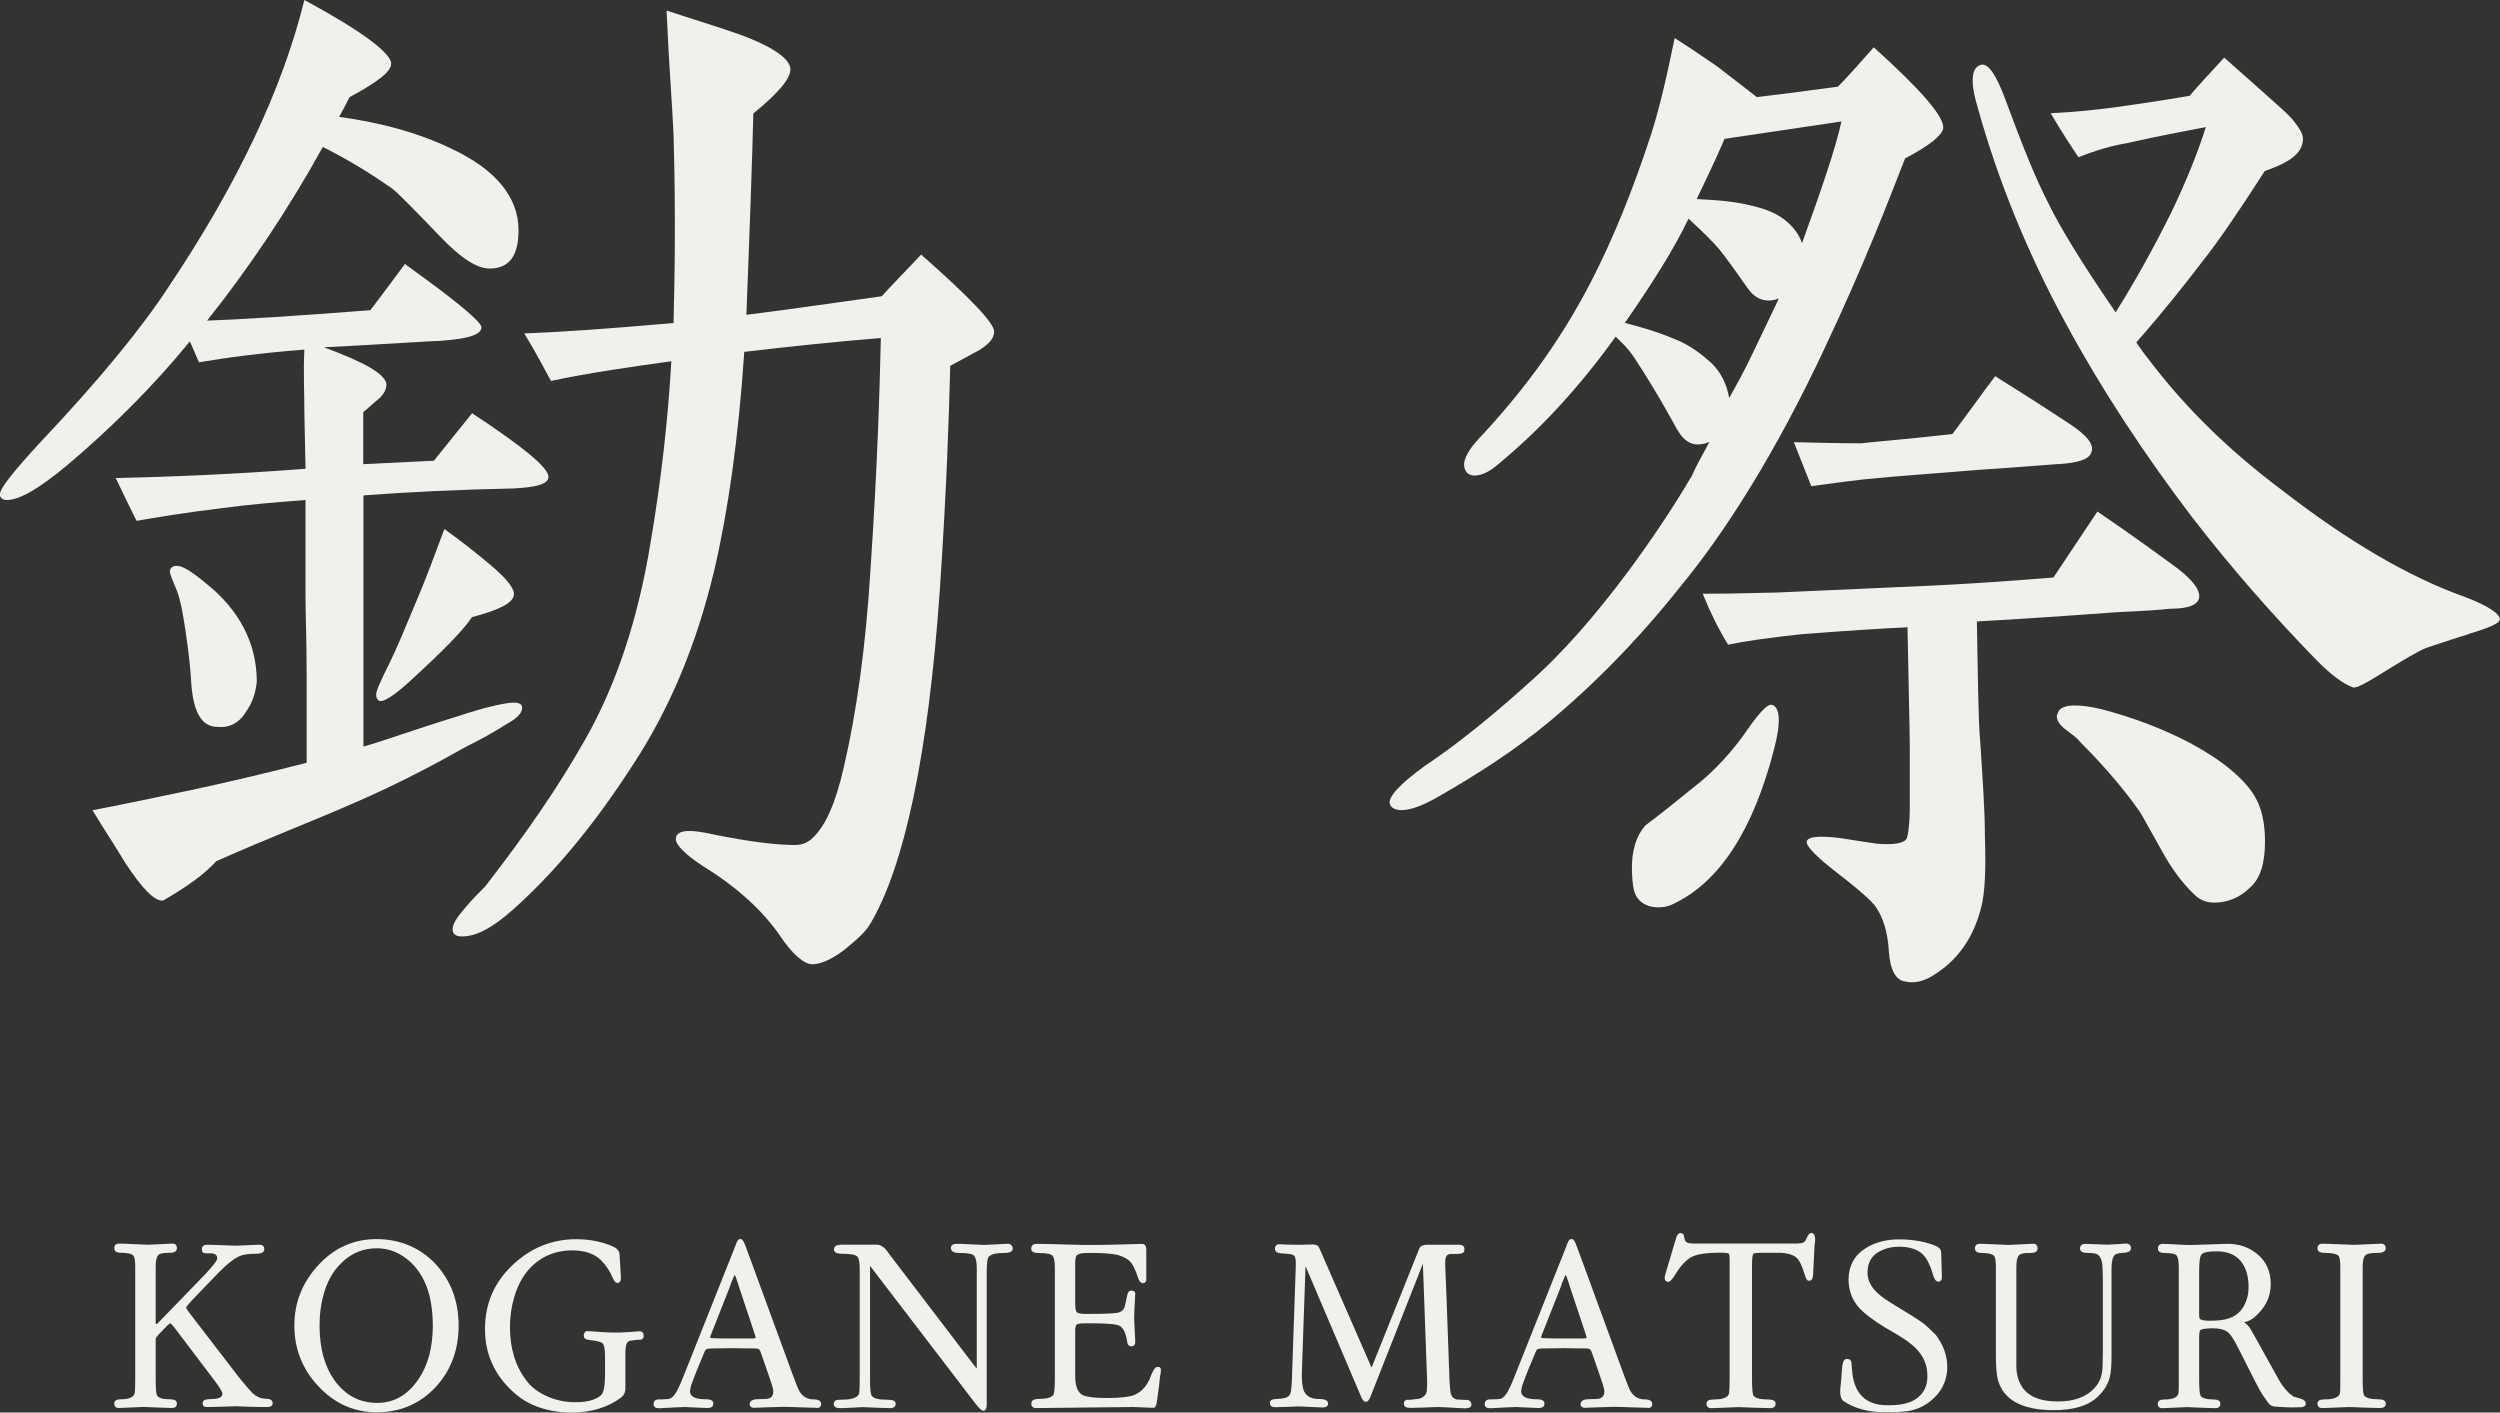
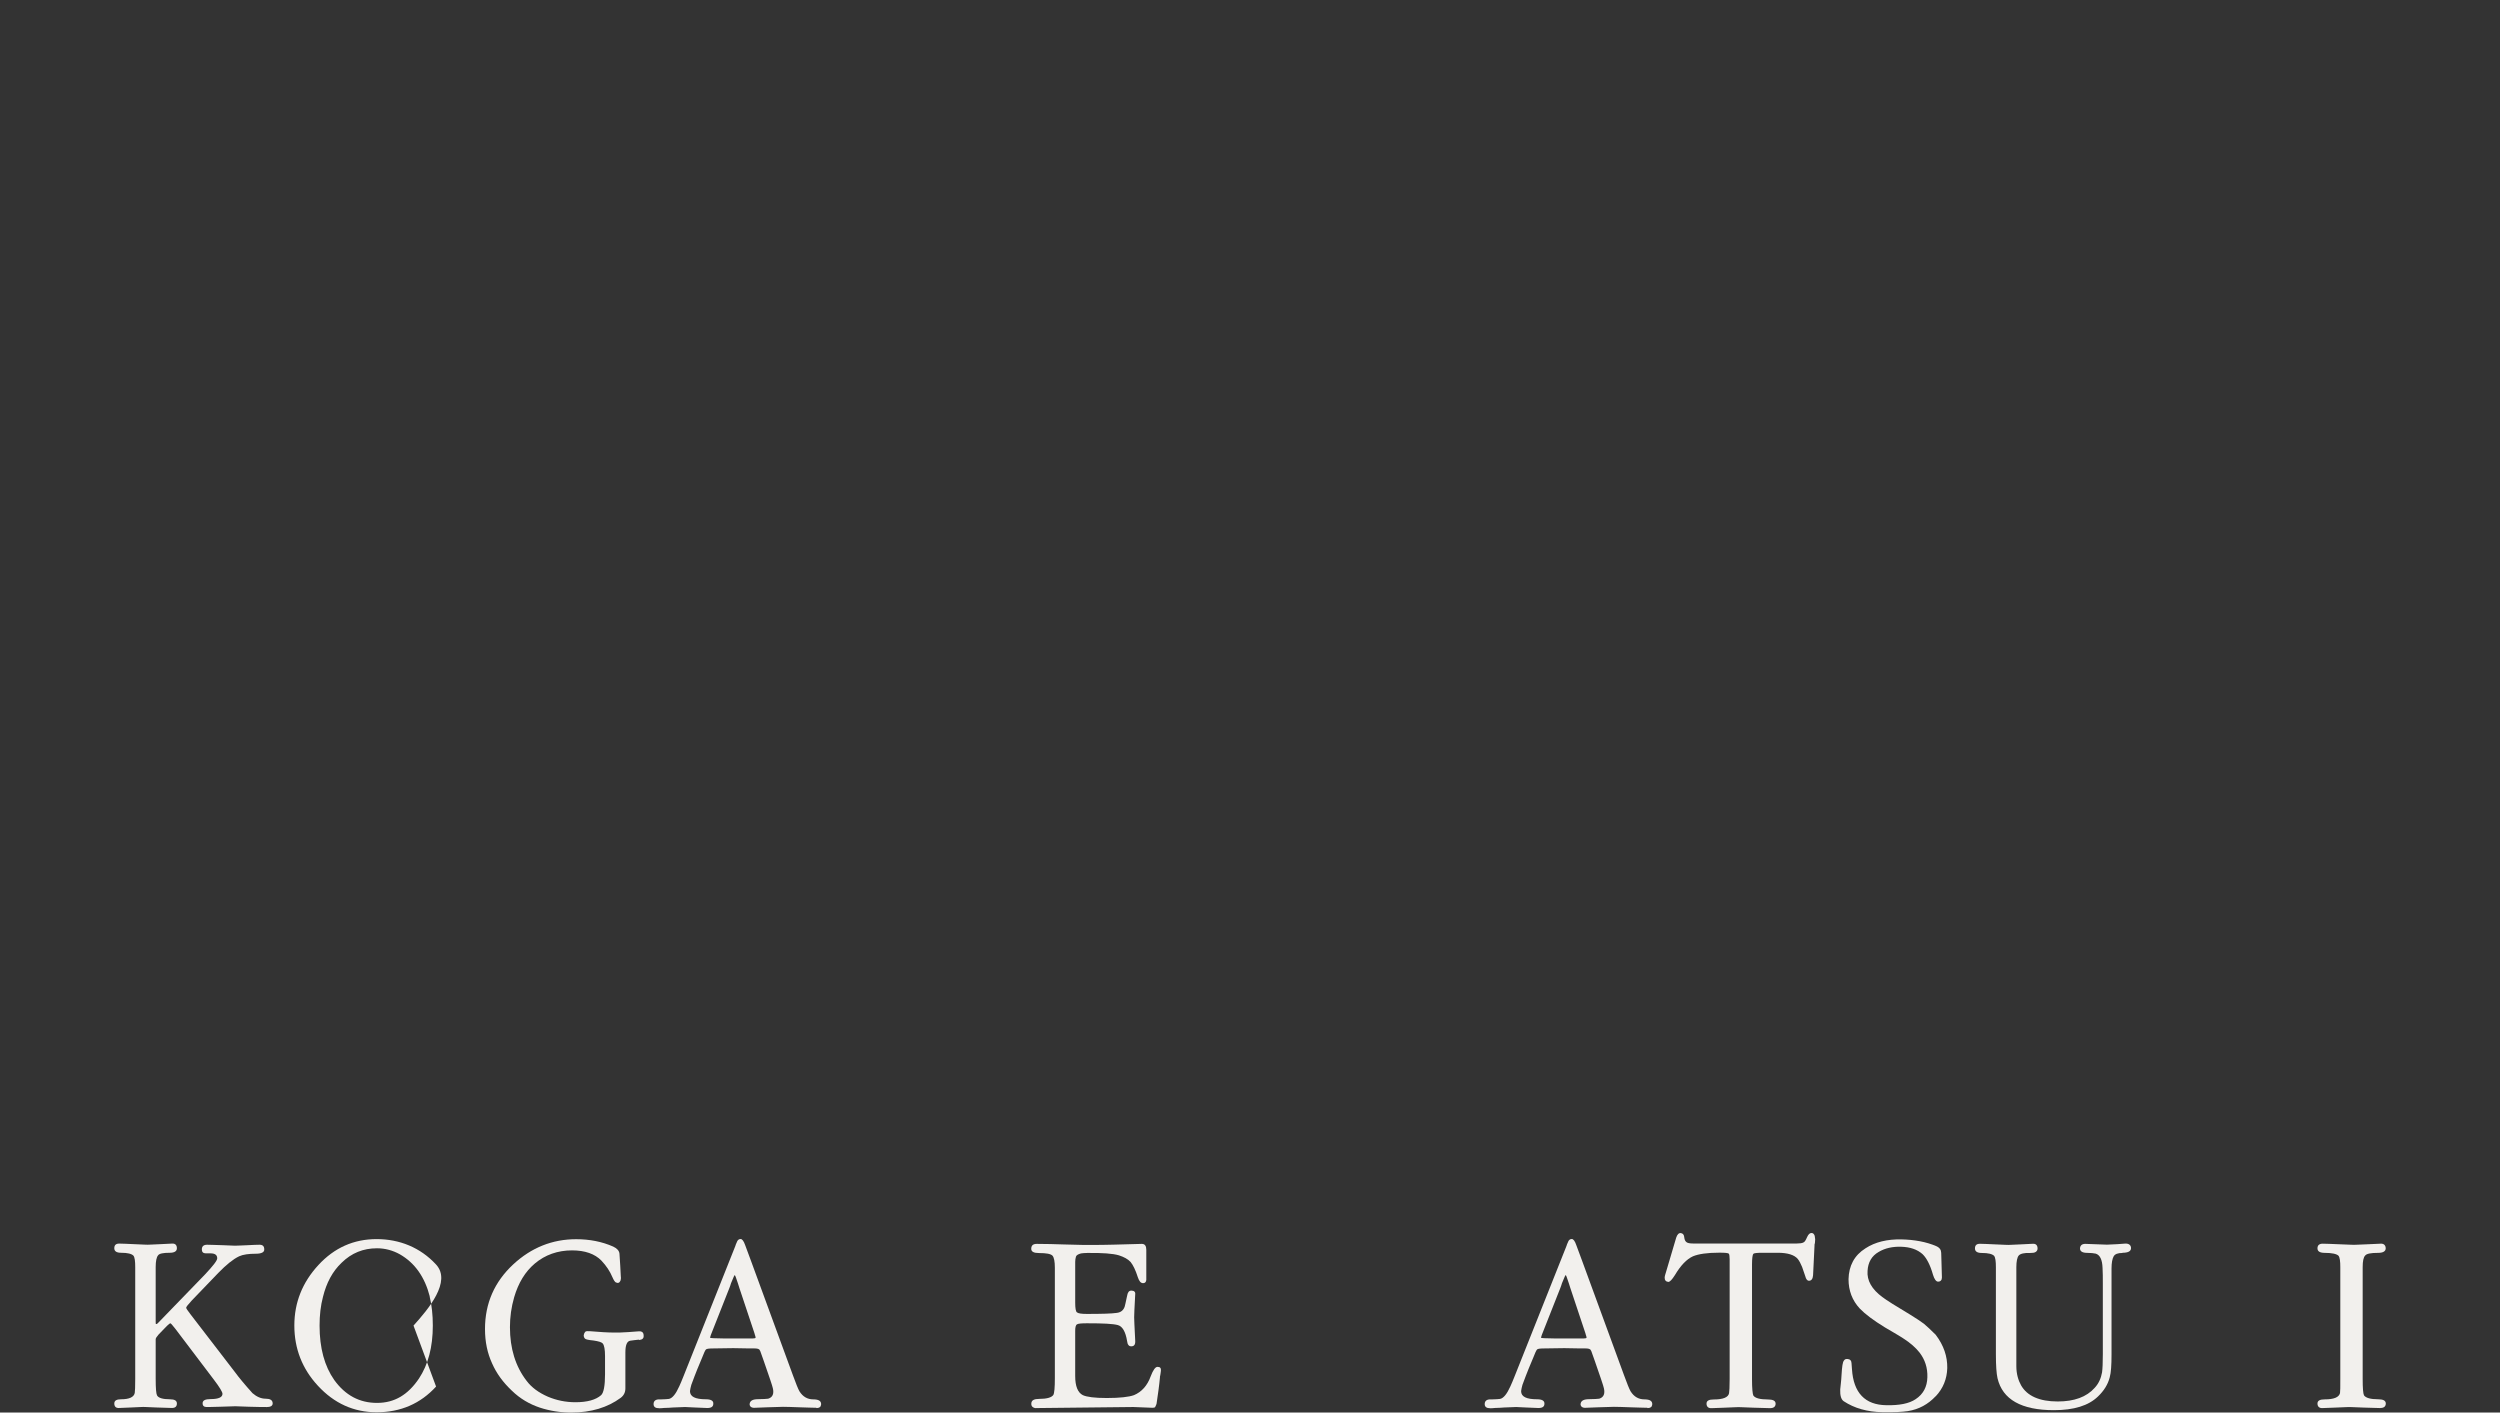
<svg xmlns="http://www.w3.org/2000/svg" id="_レイヤー_2" data-name="レイヤー 2" viewBox="0 0 261.6 147.81">
  <rect x="0" y="0" width="261.6" height="147.81" fill="#333333" stroke="none" />
  <defs>
    <style>
      .cls-1 {
        fill: #f2f0ed;
        stroke-width: 0px;
      }
    </style>
  </defs>
  <g id="_レイヤー_1-2" data-name="レイヤー 1">
    <g>
      <g>
-         <path class="cls-1" d="m53.77,51.11c-5.69.12-10.9.36-15.74.73v26.28c2.18-.61,5.45-1.82,9.81-3.15,3.27-1.09,5.21-1.45,5.93-1.45.48,0,.73.12.85.36.12.61-.36,1.21-1.7,1.94-1.33.85-2.66,1.57-4.12,2.3-3.03,1.7-7.02,3.88-12.11,6.06-3.88,1.7-8.6,3.51-14.05,5.93-1.21,1.33-3.03,2.66-5.57,4.12-.85.12-2.18-1.21-4-4-1.09-1.82-2.3-3.63-3.39-5.45,2.54-.48,6.06-1.21,10.66-2.18,4.48-.97,8.48-1.94,11.75-2.79v-8.6c0-4.24-.12-7.02-.12-8.6v-10.29c-3.15.24-6.06.48-8.72.85-4,.48-6.9.97-8.96,1.33-.48-.97-1.21-2.42-2.18-4.48,5.33-.12,11.99-.36,19.86-.97l-.12-5.81c0-2.3-.12-4.48,0-6.66-4.6.36-8.24.85-11.02,1.33-.36-.73-.61-1.45-.97-2.18-3.75,4.6-8.11,8.96-12.84,12.96-2.91,2.42-4.97,3.63-6.3,3.63-.48,0-.73-.24-.73-.61,0-.61,1.45-2.42,4.36-5.57,6.06-6.42,10.54-11.87,13.44-16.35C24.83,19.26,29.55,9.33,31.85,0c6.06,3.27,9.08,5.57,9.08,6.66,0,.85-1.45,1.94-4.36,3.51-.36.73-.73,1.45-1.09,2.06,4.48.61,8.36,1.7,11.63,3.27,4.72,2.18,7.15,5.09,7.15,8.6,0,2.66-.97,4-3.03,4-1.33,0-3.03-1.09-5.21-3.39-2.91-3.03-4.6-4.72-4.97-4.97-2.42-1.7-4.84-3.15-7.27-4.36-3.75,6.78-7.87,12.84-12.11,18.17,3.51-.12,9.2-.48,17.08-1.09.73-.97,1.94-2.54,3.63-4.84,1.09.85,2.91,2.06,5.33,4,1.82,1.45,2.79,2.42,2.66,2.66,0,.85-1.94,1.33-5.69,1.45-4.24.24-7.87.48-10.78.61,4.24,1.57,6.42,2.79,6.54,3.88,0,.48-.24.97-.73,1.45-.61.48-1.09.97-1.7,1.45v5.45l7.39-.36,4-4.97c5.33,3.51,7.99,5.69,7.99,6.66,0,.73-1.21,1.09-3.63,1.21Zm-28.1,23.5c-.73,1.09-1.7,1.57-2.91,1.45-1.82,0-2.66-1.82-2.79-5.33-.12-1.45-.36-3.88-.97-7.15-.12-.48-.24-1.21-.61-2.06-.36-.85-.61-1.45-.61-1.7,0-.36.24-.61.73-.61.61,0,1.57.61,3.03,1.82,3.51,2.79,5.33,6.3,5.33,10.29-.12,1.21-.48,2.3-1.21,3.27Zm23.74-10.05c-1.09,1.57-3.15,3.63-6.06,6.3-2.06,1.94-3.39,2.79-3.75,2.42-.12-.12-.24-.24-.24-.61s.48-1.45,1.45-3.39c.61-1.21,1.57-3.51,3.03-7.02.73-1.7,1.57-4,2.66-6.9,1.7,1.21,3.39,2.54,4.97,3.88,1.57,1.33,2.42,2.42,2.3,3.03-.12.85-1.57,1.57-4.36,2.3Zm53.17-27.98c-1.09.61-2.06,1.09-3.15,1.7-.12,4.97-.36,12.72-1.09,23.5-1.21,17.32-3.75,28.95-7.27,34.88-.48.85-1.45,1.7-2.79,2.79-1.33.97-2.42,1.45-3.27,1.45s-2.06-.97-3.51-3.15c-1.7-2.42-4.24-4.84-7.99-7.15-1.82-1.21-2.79-2.18-2.79-2.79,0-.97,1.33-1.09,4-.48,3.63.73,6.42,1.09,8.48,1.09.73,0,1.33-.24,1.82-.73,1.33-1.21,2.42-3.63,3.27-7.39,1.33-5.69,2.3-12.6,2.79-20.59.73-10.78.97-18.89,1.09-24.34-4.48.36-9.2.85-14.29,1.45-.61,9.08-1.7,16.71-3.15,22.89-1.82,7.63-4.6,14.41-8.6,20.47-4,6.18-8.11,11.14-12.47,15.02-2.06,1.82-3.75,2.79-5.33,2.79-.61,0-.97-.24-.97-.73,0-.61.48-1.33,1.45-2.42.61-.73,1.33-1.45,1.94-2.06,4.24-5.45,7.75-10.54,10.54-15.5,3.15-5.57,5.45-12.35,6.78-20.47,1.09-6.42,1.82-12.72,2.18-19.01-4.36.61-8.6,1.21-12.6,2.06-.61-1.09-1.45-2.79-2.79-4.97,3.51-.12,8.72-.48,15.62-1.09.12-4.84.24-11.38,0-19.74-.12-2.79-.48-7.15-.73-12.96,2.54.85,4.97,1.57,7.39,2.42,3.75,1.33,5.57,2.66,5.57,3.75,0,.97-1.33,2.54-3.88,4.6-.12,4.72-.36,11.75-.73,21.07,4.97-.61,9.69-1.33,14.17-1.94.85-.97,2.3-2.42,4.12-4.36,5.21,4.6,7.75,7.27,7.63,8.11,0,.61-.48,1.21-1.45,1.82Z" />
-         <path class="cls-1" d="m199.34,16.59c-1.7,4.36-4.24,11.02-8.36,19.74-5.21,11.14-10.54,19.5-15.26,25.19-4.24,5.33-8.84,10.05-13.81,14.17-3.39,2.79-7.27,5.33-11.75,7.87-1.33.73-2.54,1.21-3.51,1.21-.61,0-1.09-.24-1.21-.61-.24-.73.97-2.06,3.63-4,1.82-1.21,5.57-3.88,10.66-8.48,3.88-3.39,7.27-7.39,10.54-11.75,2.42-3.27,4.72-6.66,6.78-10.17.36-.85.97-1.94,1.82-3.51-1.57.61-2.54.12-3.39-1.33-.73-1.33-2.18-4-4.48-7.51-.73-1.09-1.45-1.7-1.94-2.18-3.75,5.21-7.75,9.57-12.11,13.2-.97.85-1.82,1.33-2.66,1.33-.48,0-.85-.24-.97-.61-.36-.73.12-1.82,1.33-3.15,2.06-2.18,4.12-4.6,6.18-7.39,1.94-2.66,3.88-5.69,5.69-9.2,2.3-4.48,4.36-9.57,6.18-15.14.73-2.18,1.58-5.57,2.54-10.29.97.61,2.42,1.57,4.36,2.91.36.24,1.7,1.33,4.24,3.27,2.06-.24,4.96-.61,8.48-1.09.73-.73,1.94-2.06,3.75-4.12,4.97,4.48,7.39,7.27,7.27,8.48-.12.73-1.45,1.82-4,3.15Zm-13.2,14.65c-1.33.48-2.42.12-3.27-1.09-1.09-1.57-2.06-2.91-2.91-4-.61-.73-1.7-1.82-3.27-3.27-1.57,3.27-3.88,6.9-6.66,10.9,1.21.36,2.91.73,5.21,1.7,1.57.61,2.79,1.57,3.88,2.54.97.97,1.57,2.18,1.82,3.63.61-1.09,1.58-2.79,2.54-4.84l2.66-5.57Zm-11.02,63.34c-.73.36-1.57.48-2.54.24-1.09-.36-1.57-1.09-1.7-2.18-.36-2.91.12-4.97,1.33-6.3,1.33-.97,3.27-2.54,5.81-4.6,1.57-1.33,3.03-2.91,4.36-4.72,1.57-2.3,2.54-3.39,3.03-3.27.85.24.97,1.82.24,4.6-2.18,8.48-5.69,13.93-10.54,16.23Zm5.33-80.05c-.24.61-1.21,2.79-2.91,6.3,1.7.12,4.24.12,7.15,1.09,2.18.73,3.39,2.18,3.88,3.51,2.06-5.69,3.51-9.93,4.12-12.72l-12.23,1.82Zm41.06,49.53c-3.27.24-8.24.61-14.65.97.12,5.81.12,10.05.36,12.72.24,3.75.48,7.02.48,9.81.12,3.39,0,5.81-.36,7.27-.73,3.03-2.3,5.45-4.72,7.02-1.21.85-2.3,1.09-3.27.85-.97-.12-1.57-1.21-1.7-3.15-.12-2.06-.61-3.51-1.33-4.6-.48-.73-2.06-2.06-4.72-4.12-1.82-1.45-2.66-2.42-2.54-2.79.12-.48,1.21-.61,3.39-.36.85.12,2.18.36,4,.61,1.58.12,2.67,0,3.03-.48.12-.12.36-1.33.36-3.39v-6.18c0-.61,0-1.09-.24-12.6-2.66.12-6.42.36-11.14.73-3.39.36-5.93.73-7.63,1.09-.97-1.57-1.82-3.27-2.66-5.33,3.88,0,6.42-.12,7.63-.12l16.35-.73c2.54-.12,6.78-.36,12.72-.85l4.6-6.9c3.75,2.54,6.54,4.6,8.36,5.93,1.57,1.21,2.3,2.18,2.3,2.91,0,.85-.97,1.33-3.03,1.33-1.09.12-2.91.24-5.57.36Zm-6.18-15.5c-1.7.12-4.48.36-8.36.61-4.24.36-8.11.61-11.75.97-1.09.12-3.03.36-5.69.73l-1.82-4.6c4.72.12,6.66.12,7.02.12.85-.12,4.12-.36,9.57-.97,1.82-2.42,3.27-4.48,4.48-6.06.12.12,2.79,1.7,7.75,4.97,1.82,1.21,2.66,2.18,2.3,3.03-.24.73-1.45,1.09-3.51,1.21Zm42.99,17.8c-.85.24-2.3.73-4.48,1.45-.85.36-2.3,1.21-4.24,2.42-1.94,1.21-3.03,1.82-3.39,1.7-.97-.36-2.18-1.21-3.75-2.79-4.6-4.72-8.96-9.69-13.08-15.02-4.97-6.54-9.45-13.32-13.32-20.47-4-7.39-7.02-14.9-9.08-22.28-.85-2.79-.73-4.36.36-4.6.73-.12,1.57,1.09,2.54,3.75,1.7,4.6,3.15,8.24,4.48,10.78.97,2.06,3.27,5.93,7.02,11.38,2.06-3.27,4-6.78,5.81-10.42,1.45-3.03,2.67-5.93,3.63-8.96-1.82.36-4.6.85-8.36,1.7-1.45.24-3.15.73-4.97,1.45-.73-1.09-1.7-2.54-2.91-4.6,2.54-.12,4.72-.36,6.66-.61,1.7-.24,4.36-.61,7.87-1.21.73-.85,1.94-2.18,3.63-4,1.21,1.09,3.03,2.66,5.45,4.84,1.09.97,1.7,1.57,1.94,1.94.48.61.85,1.21.85,1.7,0,1.45-1.21,2.42-4,3.39-2.79,4.36-4.97,7.51-6.42,9.33-1.94,2.54-4.24,5.45-7.02,8.6.73,1.09,1.33,1.82,1.7,2.3,3.63,4.72,8.11,9.08,13.44,13.08,7.02,5.45,13.44,9.2,19.26,11.26,2.54.97,3.75,1.82,3.63,2.42-.12.36-1.21.85-3.27,1.45Zm-21.31,21.68c0,2.3-.48,3.88-1.57,4.84-1.09,1.09-2.42,1.57-3.75,1.57-.73,0-1.33-.24-1.82-.61-1.09-.97-2.18-2.3-3.27-4.12-1.57-2.79-2.42-4.36-2.66-4.72-1.33-1.94-3.39-4.48-6.3-7.39-.36-.48-.97-.85-1.57-1.33s-.85-.97-.85-1.33c0-.12.12-.36.24-.61.48-.61,1.94-.73,4.48-.12,3.27.85,6.42,2.06,9.2,3.51,3.39,1.82,5.69,3.75,6.78,5.57.73,1.21,1.09,2.79,1.09,4.72Z" />
-       </g>
+         </g>
      <g>
        <path class="cls-1" d="m27.84,147.23c-.36,0-.96,0-1.81-.03l-1.4-.05c-.3,0-.85.03-1.59.05l-1.18.03c-.25,0-.38,0-.44-.03-.14-.05-.22-.16-.22-.36,0-.3.27-.44.85-.44.82,0,1.23-.19,1.23-.55,0-.19-.3-.69-.9-1.48l-4.03-5.32c-.3-.38-.47-.58-.52-.58s-.16.08-.36.27c-.19.19-.47.49-.88.91-.19.22-.3.38-.3.49v4.14c0,.99.05,1.56.14,1.73.14.27.6.41,1.34.41.49,0,.74.14.74.44s-.16.47-.52.47c-.33,0-.85-.03-1.59-.05l-1.15-.05c-.3-.03-.82.03-1.56.05l-1.21.05c-.36.03-.52-.16-.52-.47s.25-.44.71-.44c.85,0,1.34-.22,1.43-.66.03-.17.05-.66.05-1.48v-11.68c0-.63-.05-1.04-.19-1.21-.19-.19-.6-.3-1.29-.3-.47,0-.71-.16-.71-.47,0-.33.16-.49.52-.49.33,0,.85.03,1.56.06l1.15.05c.3.03.85-.03,1.59-.05l1.21-.06c.36-.03.52.17.52.49,0,.3-.25.47-.74.47-.69,0-1.1.08-1.23.27-.16.19-.25.6-.25,1.23v5.62c0,.22,0,.33.03.33.08.03.16-.03.27-.16l4.88-5.04c.82-.88,1.26-1.43,1.26-1.67,0-.36-.25-.52-.71-.52h-.49c-.27,0-.41-.14-.41-.41,0-.33.19-.49.55-.49s.9.03,1.7.05l1.21.05c.3,0,.71-.03,1.29-.05.58-.03.99-.05,1.29-.05.33,0,.49.16.49.47.03.3-.27.47-.88.47-.74,0-1.34.08-1.75.27-.63.3-1.34.88-2.17,1.73l-2.77,2.88c-.41.44-.6.69-.6.77s.16.3.47.71l4.66,6.06c.38.52.99,1.26,1.81,2.17.44.38.9.58,1.37.58s.71.14.74.44-.19.44-.69.44Z" />
-         <path class="cls-1" d="m45.63,145.09c-1.62,1.78-3.7,2.69-6.22,2.69-2.39,0-4.44-.93-6.14-2.77-1.65-1.78-2.47-3.89-2.47-6.31s.85-4.52,2.52-6.33c1.67-1.81,3.7-2.71,6.09-2.71s4.58.88,6.22,2.66c1.56,1.73,2.36,3.84,2.36,6.39s-.8,4.66-2.36,6.39Zm-.66-9.43c-.52-2.03-1.56-3.51-3.13-4.41-.74-.41-1.54-.63-2.39-.63-1.43,0-2.66.49-3.7,1.51-.96.91-1.59,2.11-1.95,3.56-.25.93-.36,1.95-.36,3.02,0,2.36.52,4.25,1.54,5.7,1.15,1.59,2.63,2.39,4.47,2.39s3.24-.85,4.39-2.55c.96-1.45,1.45-3.29,1.45-5.54,0-1.12-.11-2.14-.33-3.04Z" />
+         <path class="cls-1" d="m45.63,145.09c-1.62,1.78-3.7,2.69-6.22,2.69-2.39,0-4.44-.93-6.14-2.77-1.65-1.78-2.47-3.89-2.47-6.31s.85-4.52,2.52-6.33c1.67-1.81,3.7-2.71,6.09-2.71s4.58.88,6.22,2.66s-.8,4.66-2.36,6.39Zm-.66-9.43c-.52-2.03-1.56-3.51-3.13-4.41-.74-.41-1.54-.63-2.39-.63-1.43,0-2.66.49-3.7,1.51-.96.91-1.59,2.11-1.95,3.56-.25.93-.36,1.95-.36,3.02,0,2.36.52,4.25,1.54,5.7,1.15,1.59,2.63,2.39,4.47,2.39s3.24-.85,4.39-2.55c.96-1.45,1.45-3.29,1.45-5.54,0-1.12-.11-2.14-.33-3.04Z" />
        <path class="cls-1" d="m66.86,140.18c-.36.03-.66.08-.9.11-.36.05-.52.47-.52,1.23v3.76c0,.41-.16.74-.49.99-1.37,1.01-3.1,1.54-5.18,1.54-1.12,0-2.22-.17-3.29-.52-1.07-.36-2.06-.93-2.93-1.78-.9-.85-1.59-1.78-2.06-2.85-.49-1.07-.74-2.25-.74-3.59,0-2.69.99-4.94,2.96-6.77,1.89-1.75,4.09-2.63,6.58-2.63,1.4,0,2.69.25,3.87.77.41.19.63.44.66.74.03.33.05.74.08,1.23l.06,1.15c.03.19,0,.36-.03.44-.11.25-.27.3-.49.19-.08-.03-.22-.22-.36-.55-.25-.6-.63-1.18-1.15-1.73-.69-.71-1.73-1.07-3.07-1.07-1.51,0-2.82.47-3.89,1.37-1.01.85-1.73,2.03-2.17,3.54-.3,1.04-.44,2.08-.44,3.13,0,2.22.58,4.11,1.75,5.62.52.69,1.26,1.23,2.22,1.65.9.38,1.86.58,2.88.58,1.23,0,2.14-.25,2.69-.74.27-.25.41-.99.41-2.19v-1.89c0-.69-.08-1.15-.25-1.34-.14-.14-.44-.22-.96-.3-.52-.05-.8-.11-.88-.19-.08-.08-.14-.19-.14-.36.03-.17.08-.27.16-.36.08-.08.27-.08.52-.06.96.08,1.81.14,2.6.14.27,0,.74,0,1.4-.05l1.07-.08c.36-.03.52.14.52.44.03.3-.14.44-.49.47Z" />
        <path class="cls-1" d="m85.43,147.31c-.41,0-.99-.03-1.75-.05-.8-.03-1.37-.05-1.75-.05-.3,0-.85.03-1.65.05l-1.29.05c-.36.03-.55-.14-.55-.38.03-.36.33-.52.9-.52.52,0,.88-.03,1.04-.05.47-.14.63-.52.49-1.1-.05-.25-.38-1.21-.96-2.88l-.36-1.01-.05-.08c-.05-.14-.25-.19-.55-.19h-.52l-1.7-.03-2.06.03c-.47,0-.71.03-.8.11-.08.08-.22.38-.41.88-.27.63-.66,1.56-1.12,2.82-.08.25-.11.47-.14.66,0,.58.55.85,1.67.85.52,0,.8.16.77.47,0,.33-.25.47-.74.44-.19,0-.6-.03-1.18-.05-.6-.03-.96-.05-1.04-.05-.25,0-.69.03-1.26.05-.22.03-.55.03-.96.05-.25.03-.38.03-.47.03-.41,0-.6-.14-.6-.44s.19-.49.58-.49h.27c.33,0,.58-.03.77-.05.36-.08.71-.52,1.07-1.32.11-.25.27-.6.47-1.12l5.4-13.57c.03-.08.05-.19.14-.36.08-.25.22-.36.41-.36.16,0,.33.22.47.63l.63,1.7,4.36,11.9c.33.91.55,1.45.69,1.7.36.58.85.85,1.45.85s.85.19.82.55c-.03.25-.19.36-.49.36Zm-6.47-7.76l-1.59-4.77c-.08-.25-.19-.63-.38-1.15-.06-.14-.08-.19-.11-.19s-.08.08-.14.25c-.08.19-.16.38-.25.6-.03.11-.08.27-.16.47l-1.95,4.94c-.05.14-.08.25-.08.27s.11.06.36.06c.74.03,1.43.03,2.08.03h1.97c.22,0,.33-.03.36-.08,0-.05-.03-.19-.11-.41Z" />
-         <path class="cls-1" d="m102.21,143.17v-10.53c0-.63-.11-1.07-.3-1.26-.19-.19-.71-.27-1.56-.27-.58,0-.85-.19-.85-.55.03-.27.22-.41.63-.41.3,0,.82.03,1.51.06l1.12.05c.3.03.8-.03,1.48-.05l1.1-.06c.41-.03.6.17.63.47.03.33-.27.49-.88.49-.9,0-1.45.14-1.65.44-.14.19-.19.74-.19,1.7v13.74c0,.38-.11.63-.33.63s-.52-.3-.88-.79l-11-14.37v11.87c0,.96.06,1.51.16,1.7.19.3.74.44,1.67.44.55,0,.82.11.85.36.03.36-.19.52-.6.52-.3,0-.82-.03-1.51-.05l-1.12-.05c-.3-.03-.71.03-1.29.05s-.99.05-1.29.05c-.47,0-.69-.16-.66-.52.03-.25.25-.36.6-.36.58,0,1.01-.03,1.29-.11.44-.11.69-.3.77-.58.03-.17.05-.66.05-1.45v-11.6c0-.66-.08-1.07-.27-1.26-.19-.19-.69-.27-1.54-.27-.55,0-.85-.14-.88-.41-.03-.36.25-.55.82-.55h3.7c.25,0,.49.14.79.38.14.16.3.36.49.63l9.1,11.93Z" />
        <path class="cls-1" d="m121.38,144.1c-.08.91-.22,1.84-.36,2.8-.03.08-.08.22-.16.36-.08.03-.16.05-.27.05l-2-.08-10.09.11c-.19.03-.33-.03-.44-.11s-.16-.22-.14-.41c.03-.3.3-.44.82-.44.79,0,1.29-.14,1.48-.41.11-.19.16-.79.16-1.75v-11.57c0-.63-.08-1.07-.25-1.26-.19-.19-.66-.27-1.4-.27-.55,0-.82-.14-.82-.44,0-.36.19-.52.58-.52.96,0,1.89.03,2.85.06.93.03,1.59.05,2,.05,1.48,0,2.55,0,3.21-.03l2.93-.08c.33,0,.47.22.47.63v3.15c-.03.22-.14.33-.33.33-.25,0-.41-.19-.55-.6-.25-.79-.52-1.32-.77-1.62-.27-.3-.69-.52-1.21-.69-.63-.19-1.75-.27-3.32-.25-.3,0-.52.03-.66.05-.3.08-.47.19-.52.33-.05.17-.08.36-.08.55v4.28c0,.58.06.93.19,1.01.14.11.47.16,1.04.16,1.56,0,2.6-.03,3.13-.11.41-.05.69-.27.82-.66.03-.08.11-.47.25-1.12.06-.36.19-.55.44-.55.3,0,.44.14.41.38-.08,1.4-.11,2.22-.11,2.41,0,.14.03.96.11,2.44.03.41-.11.6-.41.6-.14,0-.25-.05-.3-.14-.08-.08-.11-.22-.14-.41-.16-.99-.49-1.54-.96-1.67-.49-.14-1.56-.19-3.24-.19-.58,0-.91.03-1.04.11-.14.08-.19.33-.19.69v4.72c0,1.07.27,1.73.8,2,.41.19,1.23.3,2.5.3,1.37,0,2.33-.11,2.85-.3.79-.33,1.4-.99,1.75-1.97.25-.66.49-.99.71-.99.3,0,.38.14.36.41-.03.14-.03.36-.11.66Z" />
-         <path class="cls-1" d="m153.79,147.26c-.11.08-.27.11-.47.11-.3,0-.79-.05-1.51-.08l-1.07-.05c-.38-.03-1.01.03-1.86.05l-1.34.03c-.41,0-.63-.14-.63-.41-.03-.25.08-.38.3-.44.27.03.71-.03,1.29-.11.49-.14.77-.44.8-.85.03-.3.05-.69.03-1.18l-.44-12.09-5.48,13.9c-.14.36-.3.55-.49.55s-.36-.19-.52-.6l-5.79-13.6-.38,11c-.03.91.03,1.62.22,2.08.25.55.77.82,1.56.82.63,0,.96.16.96.47s-.22.44-.69.41c-.27,0-.69-.03-1.21-.05-.55-.03-.96-.05-1.23-.05s-.74.03-1.37.05l-1.04.03c-.36,0-.52-.14-.55-.41,0-.27.16-.41.52-.44.52-.03.8-.05.85-.08.36-.03.6-.19.74-.41.08-.14.16-.63.19-1.45l.41-11.93c.03-.6-.03-.99-.16-1.12-.14-.14-.41-.19-.82-.22-.49-.03-.8-.05-.93-.11-.19-.08-.3-.27-.27-.52.05-.25.22-.38.52-.36.3.03.8.03,1.45.05.63,0,1.32,0,2.06-.03.3.03.47.11.55.25.08.17.16.36.27.6l5.26,12.04,4.99-12.45c.11-.27.38-.41.82-.41h2.99c.6-.05.91.08.91.41.03.22-.03.36-.16.44-.14.08-.33.11-.58.11h-.58c-.25,0-.41.06-.52.17-.14.16-.19.55-.16,1.12s.19,4.52.44,11.85c.03.69.08,1.12.11,1.32.05.41.27.66.63.77.25.03.63.03,1.12.05.27.03.41.19.44.47,0,.14-.05.25-.16.33Z" />
        <path class="cls-1" d="m172.38,147.31c-.41,0-.99-.03-1.75-.05-.79-.03-1.37-.05-1.75-.05-.3,0-.85.03-1.65.05l-1.29.05c-.36.03-.55-.14-.55-.38.03-.36.33-.52.91-.52.52,0,.88-.03,1.04-.05.47-.14.63-.52.49-1.1-.05-.25-.38-1.21-.96-2.88l-.36-1.01-.05-.08c-.05-.14-.25-.19-.55-.19h-.52l-1.7-.03-2.06.03c-.47,0-.71.03-.79.11s-.22.38-.41.88c-.27.63-.66,1.56-1.12,2.82-.08.25-.11.47-.14.66,0,.58.55.85,1.67.85.52,0,.79.16.77.47,0,.33-.25.47-.74.44-.19,0-.6-.03-1.18-.05-.6-.03-.96-.05-1.04-.05-.25,0-.69.03-1.26.05-.22.03-.55.03-.96.05-.25.03-.38.03-.47.03-.41,0-.6-.14-.6-.44s.19-.49.58-.49h.27c.33,0,.58-.03.77-.05.36-.08.71-.52,1.07-1.32.11-.25.27-.6.47-1.12l5.4-13.57c.03-.08.05-.19.14-.36.08-.25.22-.36.41-.36.17,0,.33.22.47.63l.63,1.7,4.36,11.9c.33.91.55,1.45.69,1.7.36.58.85.85,1.45.85s.85.19.82.55c-.03.25-.19.36-.49.36Zm-6.47-7.76l-1.59-4.77c-.08-.25-.19-.63-.38-1.15-.05-.14-.08-.19-.11-.19s-.08.08-.14.25c-.08.19-.16.38-.25.6-.03.11-.08.27-.16.47l-1.95,4.94c-.05.14-.08.25-.08.27s.11.06.36.06c.74.03,1.43.03,2.08.03h1.97c.22,0,.33-.03.36-.08,0-.05-.03-.19-.11-.41Z" />
        <path class="cls-1" d="m189.88,130.15l-.16,3.29c-.03.38-.17.58-.44.58-.16,0-.3-.16-.38-.49-.11-.3-.22-.63-.33-.96-.14-.33-.27-.6-.44-.82-.36-.44-1.07-.66-2.11-.66h-1.56c-.58,0-.91.03-.99.11-.08.08-.14.47-.14,1.12v11.98c0,.99.06,1.56.14,1.73.19.27.69.41,1.51.41.55,0,.82.14.82.44s-.19.47-.58.47c-.36,0-.96-.03-1.75-.05l-1.26-.05c-.36-.03-.93.03-1.75.05l-1.34.05c-.36.03-.55-.16-.55-.47s.25-.44.77-.44c.96,0,1.51-.22,1.59-.66.03-.17.06-.66.06-1.48v-12.53c0-.3-.03-.49-.08-.58-.08-.08-.41-.11-.99-.11-1.29,0-2.19.14-2.77.38-.66.3-1.29.96-1.89,1.97-.3.47-.52.71-.69.71-.25-.03-.38-.17-.38-.44,0-.17.08-.38.17-.69l1.04-3.51c.11-.33.27-.49.47-.47s.33.14.36.38c.03.25.08.44.22.55.11.11.36.16.71.16h10.86c.3,0,.55-.03.69-.11.14-.05.25-.25.38-.55.14-.3.27-.44.47-.44.16,0,.27.11.33.3.03.19.05.33.05.36l-.03.44Z" />
        <path class="cls-1" d="m202.55,146.1c-.8.85-1.75,1.37-2.91,1.56-.58.08-1.48.14-2.69.11-1.56-.03-2.91-.41-4.03-1.15-.27-.19-.38-.6-.36-1.23.03-.36.11-.88.14-1.54.05-.82.11-1.32.25-1.48.08-.14.22-.19.41-.16.25.03.36.16.38.41,0,.11.03.33.05.66.16,2.47,1.37,3.73,3.59,3.76,1.37.03,2.39-.17,3.07-.63.79-.52,1.21-1.29,1.23-2.3.03-.99-.25-1.84-.82-2.58-.38-.49-.96-1.01-1.7-1.48-.63-.41-1.29-.77-1.92-1.15-1.21-.74-2.08-1.4-2.63-1.97-.79-.85-1.18-1.87-1.18-3.07.03-1.4.6-2.5,1.78-3.24,1.01-.66,2.28-.96,3.76-.93,1.34.03,2.58.25,3.65.71.25.11.41.27.47.47.03.08.05.3.05.66l.06,2.14c0,.14-.03.25-.11.33-.08.08-.16.11-.3.11-.19,0-.38-.25-.52-.71-.3-1.07-.69-1.78-1.1-2.17-.55-.49-1.29-.74-2.22-.77-.9-.03-1.7.14-2.38.55-.71.41-1.1,1.07-1.15,1.97-.08,1.01.44,1.92,1.54,2.74.44.33,1.43.96,2.96,1.87.58.36,1.04.66,1.4.93.3.25.71.63,1.23,1.15.85,1.12,1.23,2.28,1.21,3.48-.03,1.15-.44,2.14-1.21,2.96Z" />
        <path class="cls-1" d="m222.1,131.11c-.49,0-.79.11-.93.36-.14.25-.22.69-.22,1.26v8.99c0,1.12-.05,1.92-.19,2.41-.19.74-.6,1.4-1.23,2-.99.96-2.52,1.43-4.61,1.43-3.4,0-5.38-1.12-5.9-3.34-.11-.49-.17-1.32-.17-2.5v-9.1c0-.63-.05-1.04-.19-1.21-.19-.19-.6-.3-1.29-.3-.47,0-.71-.16-.71-.47,0-.33.16-.49.52-.49.33,0,.85.03,1.56.06l1.15.05c.3.03.85-.03,1.59-.05l1.21-.06c.36-.03.52.17.52.49,0,.16-.06.27-.19.36s-.33.11-.55.11c-.66-.03-1.07.08-1.23.27-.16.19-.25.6-.25,1.23v10.34c0,.85.22,1.51.49,2,.63,1.12,1.92,1.7,3.84,1.7,1.73,0,3.02-.47,3.87-1.43.41-.44.66-.99.77-1.62.05-.36.08-.99.08-1.89v-7.43c0-.6,0-1.15-.03-1.62-.03-.85-.27-1.34-.71-1.48-.22-.05-.52-.08-.88-.08-.52,0-.77-.16-.77-.47.03-.33.22-.49.63-.47,1.4.05,2.14.08,2.19.08.14,0,.6-.03,1.07-.05l.82-.06c.41-.03.63.17.63.47,0,.33-.3.49-.91.49Z" />
-         <path class="cls-1" d="m240.34,147.26c-.55.03-1.34,0-2.38-.08-.3-.05-.52-.22-.71-.52-.19-.27-.38-.55-.55-.79-.25-.38-1.07-1.97-2.47-4.77-.47-.96-.88-1.56-1.18-1.75-.36-.25-.88-.36-1.54-.36-.27,0-.55.03-.79.05s-.41.08-.49.16c-.08.08-.11.38-.11.93v4.17c0,.99.05,1.56.14,1.73.16.27.6.41,1.34.41.49,0,.74.14.74.44s-.17.47-.52.47c-.33,0-.85-.03-1.56-.05l-1.15-.05c-.3-.03-.85.03-1.59.05l-1.21.05c-.36.03-.52-.16-.52-.47s.25-.44.74-.44c.85,0,1.34-.22,1.43-.66.03-.17.03-.66.03-1.48v-11.65c0-.66-.08-1.07-.22-1.26-.14-.19-.55-.27-1.23-.27-.47,0-.71-.14-.74-.44,0-.36.19-.52.55-.52.27,0,.74.03,1.37.06l1.01.05c.49.03,1.29-.03,2.41-.05l1.75-.06c1.34-.05,2.47.36,3.32,1.07.93.77,1.4,1.81,1.4,3.15s-.55,2.44-1.67,3.43c-.3.27-.69.47-1.12.55.19.11.38.3.58.55.17.27.38.66.66,1.15l2.36,4.25c.25.47.55.88.88,1.23.14.17.36.36.69.6.14.03.36.11.66.19.41.11.63.3.63.55,0,.3-.3.41-.91.38Zm-5.89-15.33c-.58-.66-1.4-.99-2.52-.99-.85,0-1.37.11-1.54.3-.19.19-.27.79-.27,1.75v4.69c0,.19.05.33.14.38.03.03.16.05.41.11.14.03.36.03.6.03.66,0,1.21-.05,1.67-.16,1.01-.25,1.7-.85,2.08-1.86.19-.47.27-.96.27-1.51,0-1.15-.27-2.06-.85-2.74Z" />
        <path class="cls-1" d="m249.09,147.34c-.36,0-.93-.03-1.73-.05l-1.26-.05c-.33-.03-.91.03-1.73.05l-1.32.05c-.36.03-.55-.16-.55-.47s.25-.44.77-.44c.96,0,1.48-.22,1.59-.66.03-.17.03-.66.03-1.48v-11.68c0-.63-.05-1.04-.19-1.21-.19-.19-.69-.3-1.43-.3-.52,0-.77-.16-.77-.47,0-.33.19-.49.55-.49s.93.03,1.73.06l1.26.05c.33.03.91-.03,1.73-.05l1.32-.06c.36-.03.55.17.55.49,0,.3-.27.47-.8.47-.74,0-1.18.08-1.34.27-.19.19-.27.6-.27,1.23v11.68c0,.99.05,1.56.14,1.73.19.27.69.41,1.48.41.52,0,.8.14.8.44s-.19.47-.55.47Z" />
      </g>
    </g>
  </g>
</svg>